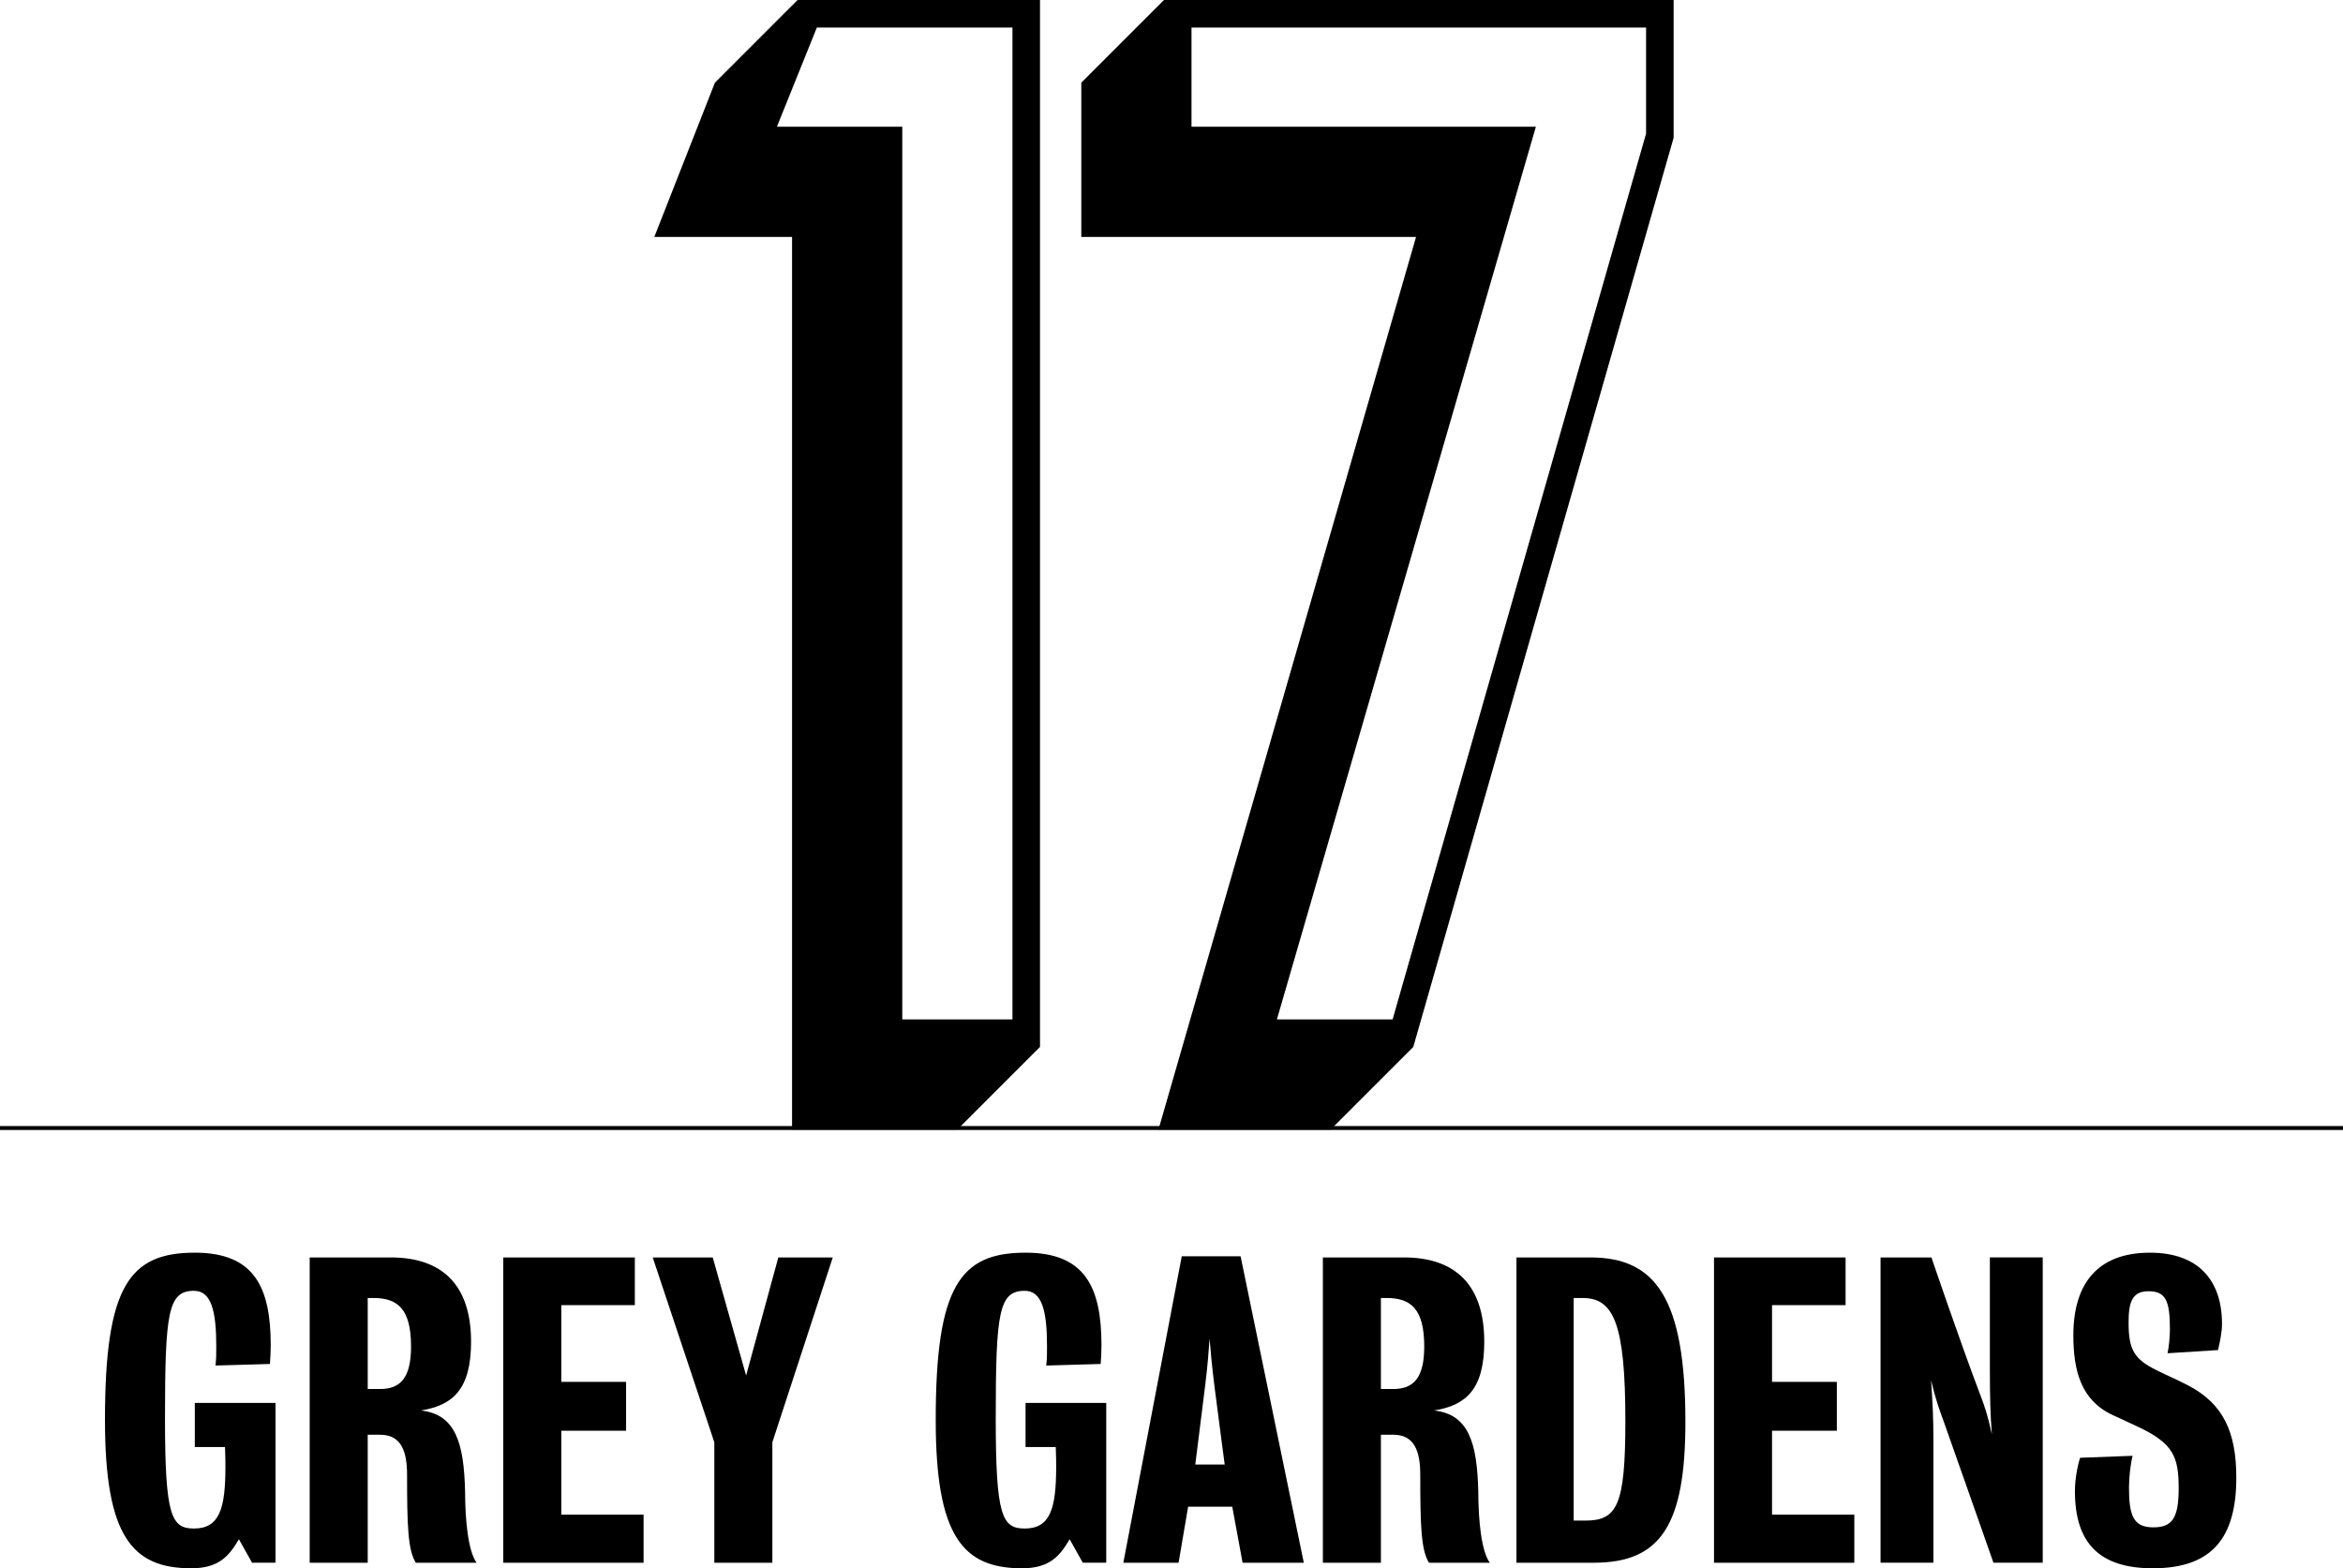
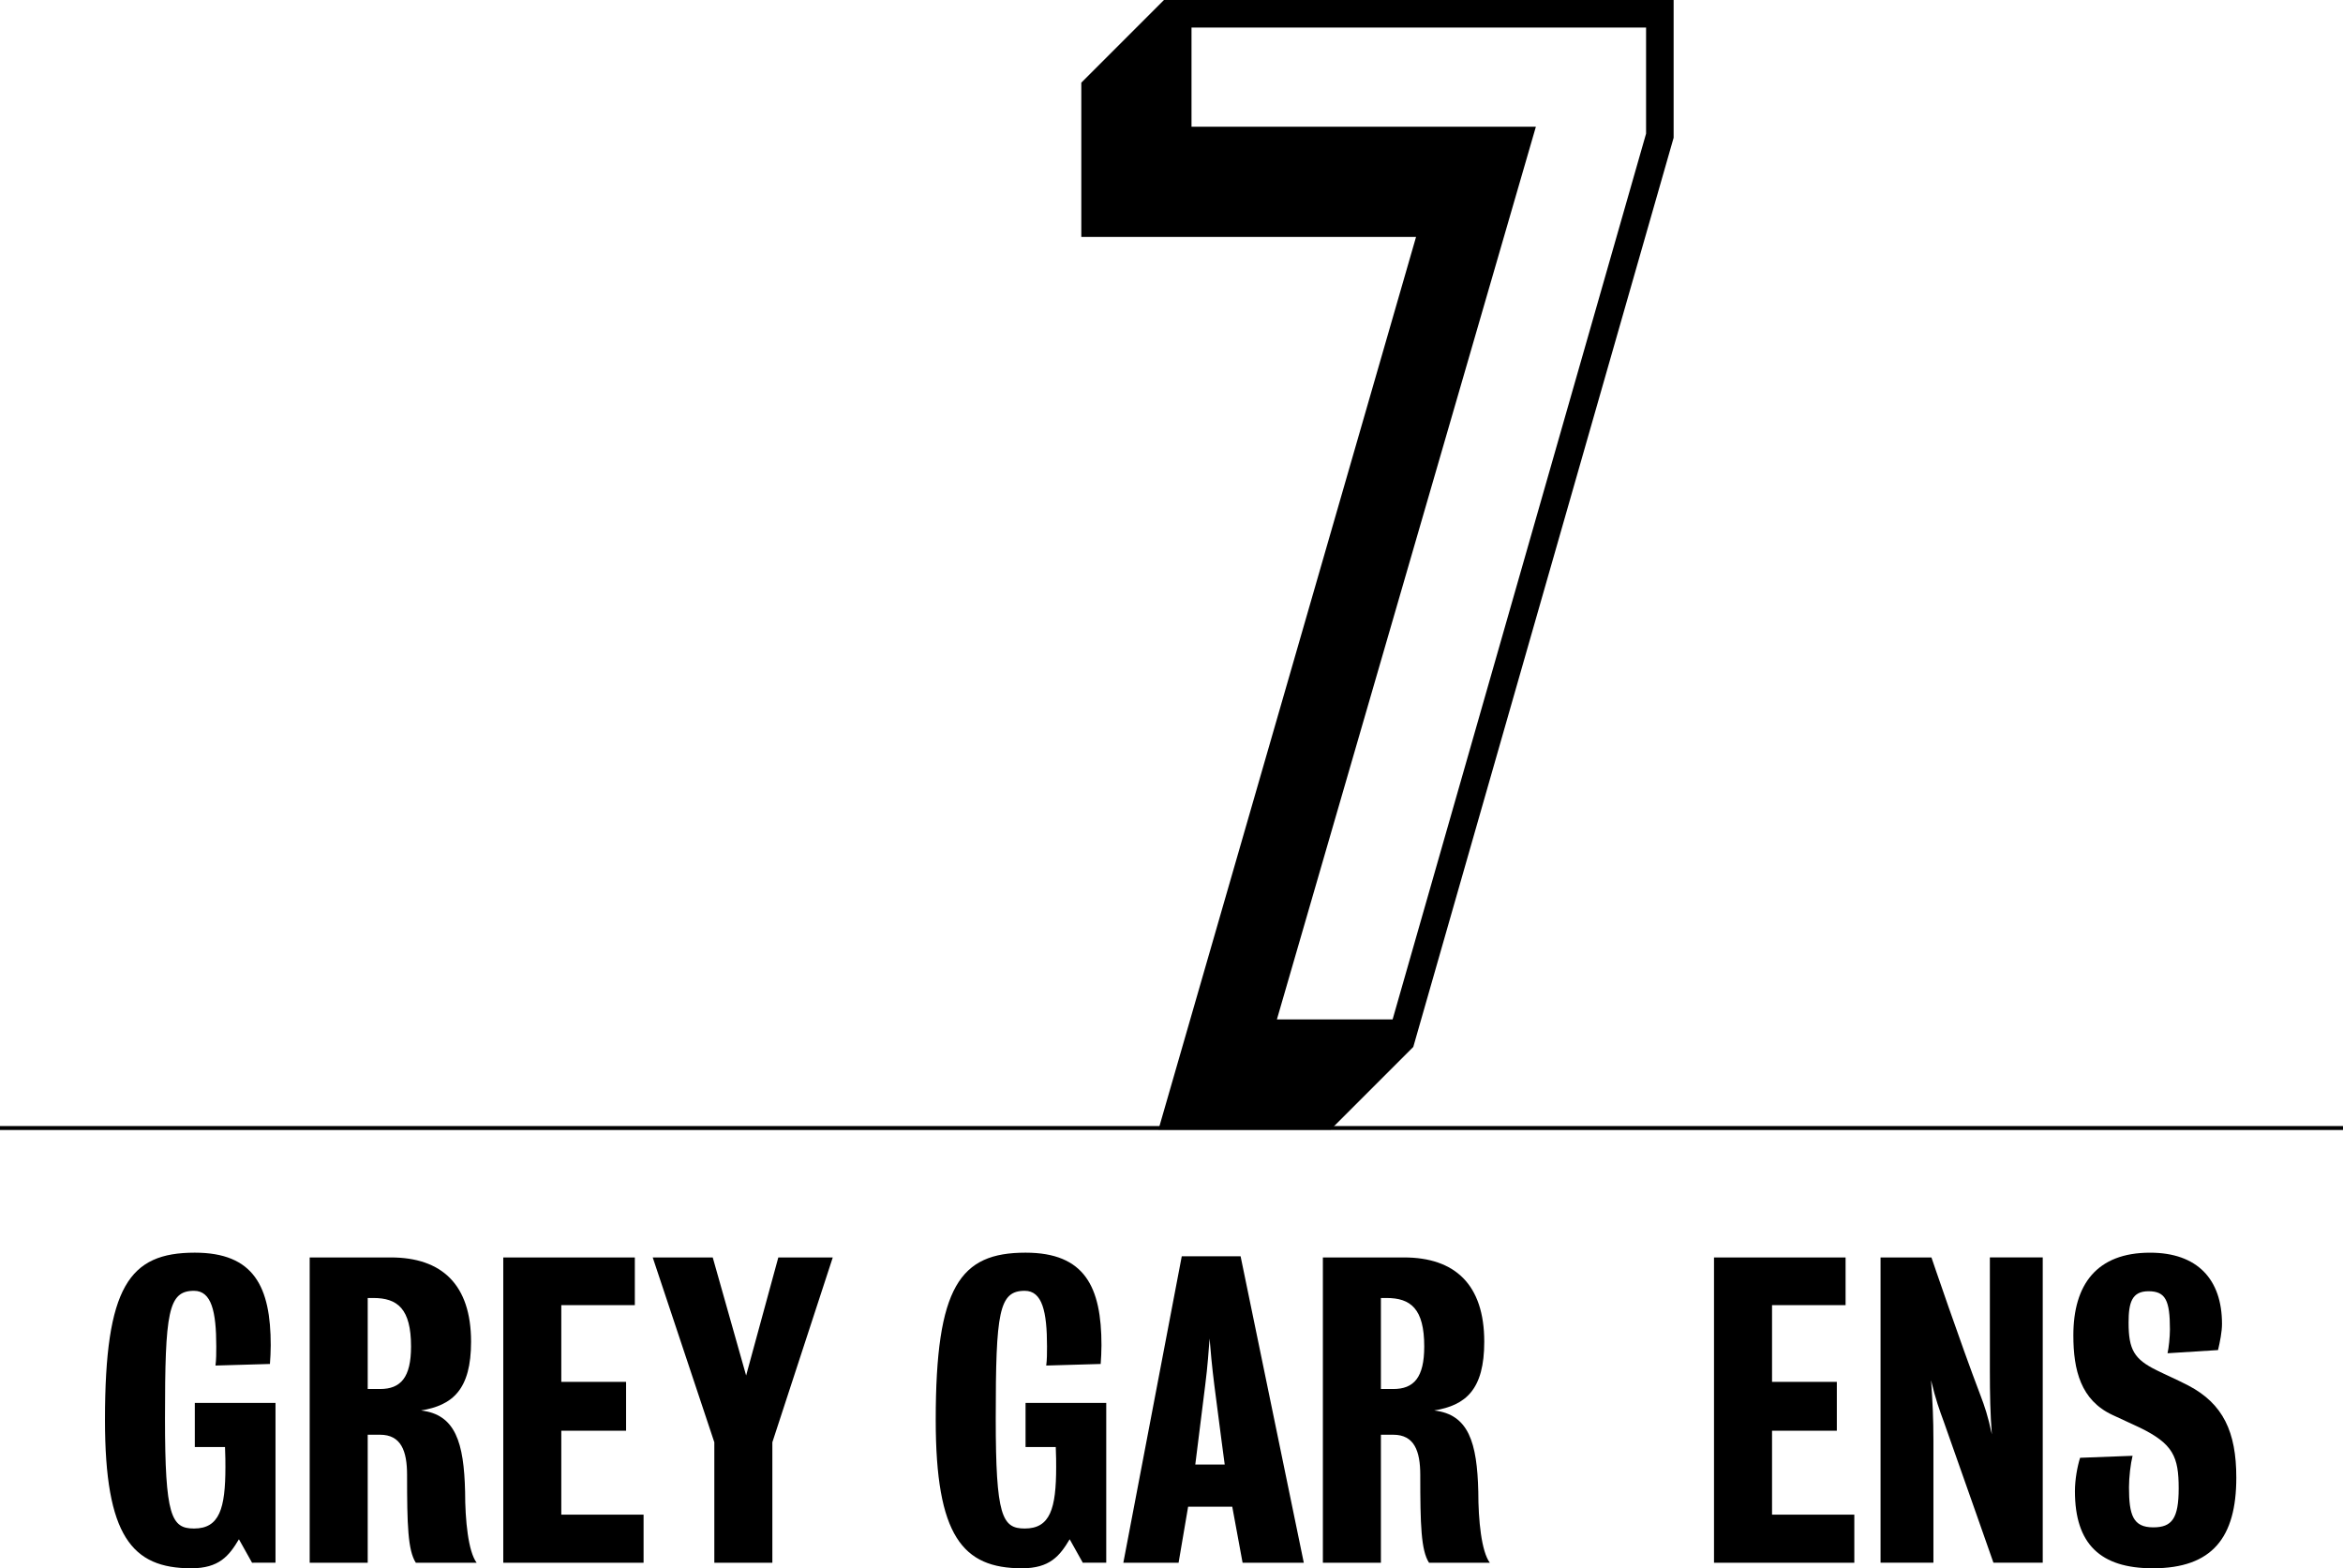
<svg xmlns="http://www.w3.org/2000/svg" version="1.1" id="Layer_1" x="0px" y="0px" width="595.334px" height="398.47px" viewBox="8.5 94.643 595.334 398.47" enable-background="new 8.5 94.643 595.334 398.47" xml:space="preserve">
  <line fill="none" stroke="#000000" stroke-miterlimit="10" x1="8.5" y1="381.25" x2="603.834" y2="381.25" />
  <g>
-     <path d="M209.755,154.844h-35.001l15.4-39.201l21-21h61.601v266.004l-21,21h-42V154.844z M265.756,353.648V101.644h-49.701   l-10.15,25.2h31.851v226.804H265.756z" />
    <path d="M433.753,94.644v35l-66.151,231.004l-21,21h-43.75l65.451-226.804H283.25v-39.201l21-21L433.753,94.644L433.753,94.644z    M426.753,101.644H311.251v25.2h87.501l-65.801,226.804h29.399l64.401-225.054L426.753,101.644L426.753,101.644z" />
  </g>
  <g>
    <path d="M72.543,491.699l-3.333-5.959c-2.525,4.242-5.05,7.373-12.12,7.373c-15.049,0-21.917-8.182-21.917-37.672   c0-33.937,6.161-42.521,22.825-42.521c15.049,0,19.291,8.687,19.291,23.531c0,1.312-0.101,3.738-0.202,4.748l-13.837,0.402   c0.202-1.515,0.202-3.131,0.202-4.848c0-8.888-1.212-14.14-5.656-14.14c-6.565,0-7.373,5.354-7.373,32.42   c0,24.846,1.616,27.977,7.373,27.977c6.464,0,7.979-5.05,7.979-15.653c0-1.414,0-2.425-0.101-5.052H58v-11.21h20.503v40.602   L72.543,491.699L72.543,491.699z" />
    <path d="M114.154,491.699c-2.02-3.131-2.222-9.594-2.222-22.32c0-6.06-1.515-10.201-6.868-10.201c-1.919,0-3.131,0-3.131,0v32.521   H87.188v-77.566c0,0,11.817,0,20.604,0c12.928,0,20.401,6.868,20.401,21.412c0,12.119-4.646,16.16-12.726,17.473   c8.787,1.011,10.908,8.182,11.21,20.604c0,7.373,0.808,15.25,2.929,18.078L114.154,491.699L114.154,491.699z M103.348,424.436   c-1.313,0-1.414,0-1.414,0v23.129c0,0,1.212,0,3.131,0c5.252,0,7.878-2.93,7.878-10.808   C112.942,427.162,109.508,424.436,103.348,424.436z" />
    <path d="M136.375,491.699v-77.566h33.43v12.12H151.12v19.493h16.462v12.422H151.12v21.311h20.906V491.7L136.375,491.699   L136.375,491.699z" />
    <path d="M204.749,461.098V491.7h-14.746v-30.603l-15.655-46.965h15.25l8.484,29.997l8.181-29.997h13.836L204.749,461.098z" />
    <path d="M283.628,491.699l-3.333-5.959c-2.525,4.242-5.05,7.373-12.12,7.373c-15.049,0-21.917-8.182-21.917-37.672   c0-33.937,6.161-42.521,22.825-42.521c15.049,0,19.291,8.687,19.291,23.531c0,1.312-0.101,3.738-0.202,4.748l-13.837,0.402   c0.202-1.515,0.202-3.131,0.202-4.848c0-8.888-1.212-14.14-5.656-14.14c-6.565,0-7.373,5.354-7.373,32.42   c0,24.846,1.616,27.977,7.373,27.977c6.464,0,7.979-5.05,7.979-15.653c0-1.414,0-2.425-0.101-5.052h-7.676v-11.21h20.503v40.602   L283.628,491.699L283.628,491.699z" />
    <path d="M324.229,491.699l-2.626-14.24h-11.211l-2.424,14.24h-14.039l14.847-77.869h14.946l16.061,77.869H324.229L324.229,491.699z    M317.058,446.654c-0.605-4.746-1.011-9.291-1.212-11.918c-0.202,2.627-0.506,7.172-1.11,11.816   c-1.212,9.596-2.525,20.2-2.525,20.2h7.475C319.684,466.754,318.27,456.148,317.058,446.654z" />
    <path d="M371.597,491.699c-2.021-3.131-2.222-9.594-2.222-22.32c0-6.06-1.516-10.201-6.868-10.201c-1.919,0-3.131,0-3.131,0v32.521   H344.63v-77.566c0,0,11.817,0,20.604,0c12.928,0,20.401,6.868,20.401,21.412c0,12.119-4.646,16.16-12.727,17.473   c8.787,1.011,10.908,8.182,11.211,20.604c0,7.373,0.809,15.25,2.929,18.078L371.597,491.699L371.597,491.699z M360.79,424.436   c-1.313,0-1.414,0-1.414,0v23.129c0,0,1.212,0,3.131,0c5.252,0,7.878-2.93,7.878-10.808   C370.385,427.162,366.95,424.436,360.79,424.436z" />
-     <path d="M413.512,491.699c-7.677,0-19.694,0-19.694,0v-77.566c0,0,11.413,0,18.785,0c16.664,0,24.14,10.504,24.14,41.813   C436.741,482.105,430.479,491.699,413.512,491.699z M410.582,424.436c-1.212,0-2.222,0-2.222,0v56.56c0,0,1.515,0,2.929,0   c8.08,0,10.201-3.737,10.201-25.25C421.49,430.697,418.46,424.436,410.582,424.436z" />
    <path d="M444.013,491.699v-77.566h33.432v12.12h-18.686v19.493h16.463v12.422h-16.463v21.311h20.906V491.7L444.013,491.699   L444.013,491.699z" />
    <path d="M515.015,491.699c0,0-7.474-21.312-12.625-35.854c-1.109-3.029-2.02-5.454-3.23-10.504   c0.404,5.453,0.604,9.998,0.604,15.25c0,10.605,0,31.107,0,31.107h-13.433v-77.566h12.928c0,0,7.373,21.715,12.423,34.945   c1.111,2.93,1.919,5.252,2.93,9.999c-0.403-5.05-0.505-10.2-0.505-16.261c0-11.009,0-28.685,0-28.685h13.433v77.566h-12.524   V491.699z" />
    <path d="M555.516,493.113c-13.332,0-19.796-6.16-19.796-19.595c0-2.928,0.606-6.262,1.313-8.482l13.331-0.505   c-0.505,2.02-0.908,5.454-0.908,7.979c0,7.07,1.01,10.201,6.16,10.201c4.747,0,6.464-2.223,6.464-9.898   c0-8.078-1.414-11.311-9.897-15.451c-1.414-0.707-4.241-1.919-6.969-3.231c-7.979-3.737-9.896-11.312-9.896-20.2   c0-12.928,5.958-21.007,19.491-21.007c12.02,0,18.28,6.767,18.28,18.078c0,2.021-0.505,4.545-1.01,6.666l-12.827,0.808   c0.304-1.312,0.606-4.141,0.606-6.06c0-7.373-1.111-9.695-5.454-9.695c-4.241,0-5.051,2.929-5.051,7.979   c0,6.867,1.414,9.291,7.172,12.119c2.222,1.11,5.252,2.424,7.979,3.838c8.889,4.646,12.221,11.815,12.221,23.432   C576.725,485.236,570.665,493.113,555.516,493.113z" />
  </g>
</svg>